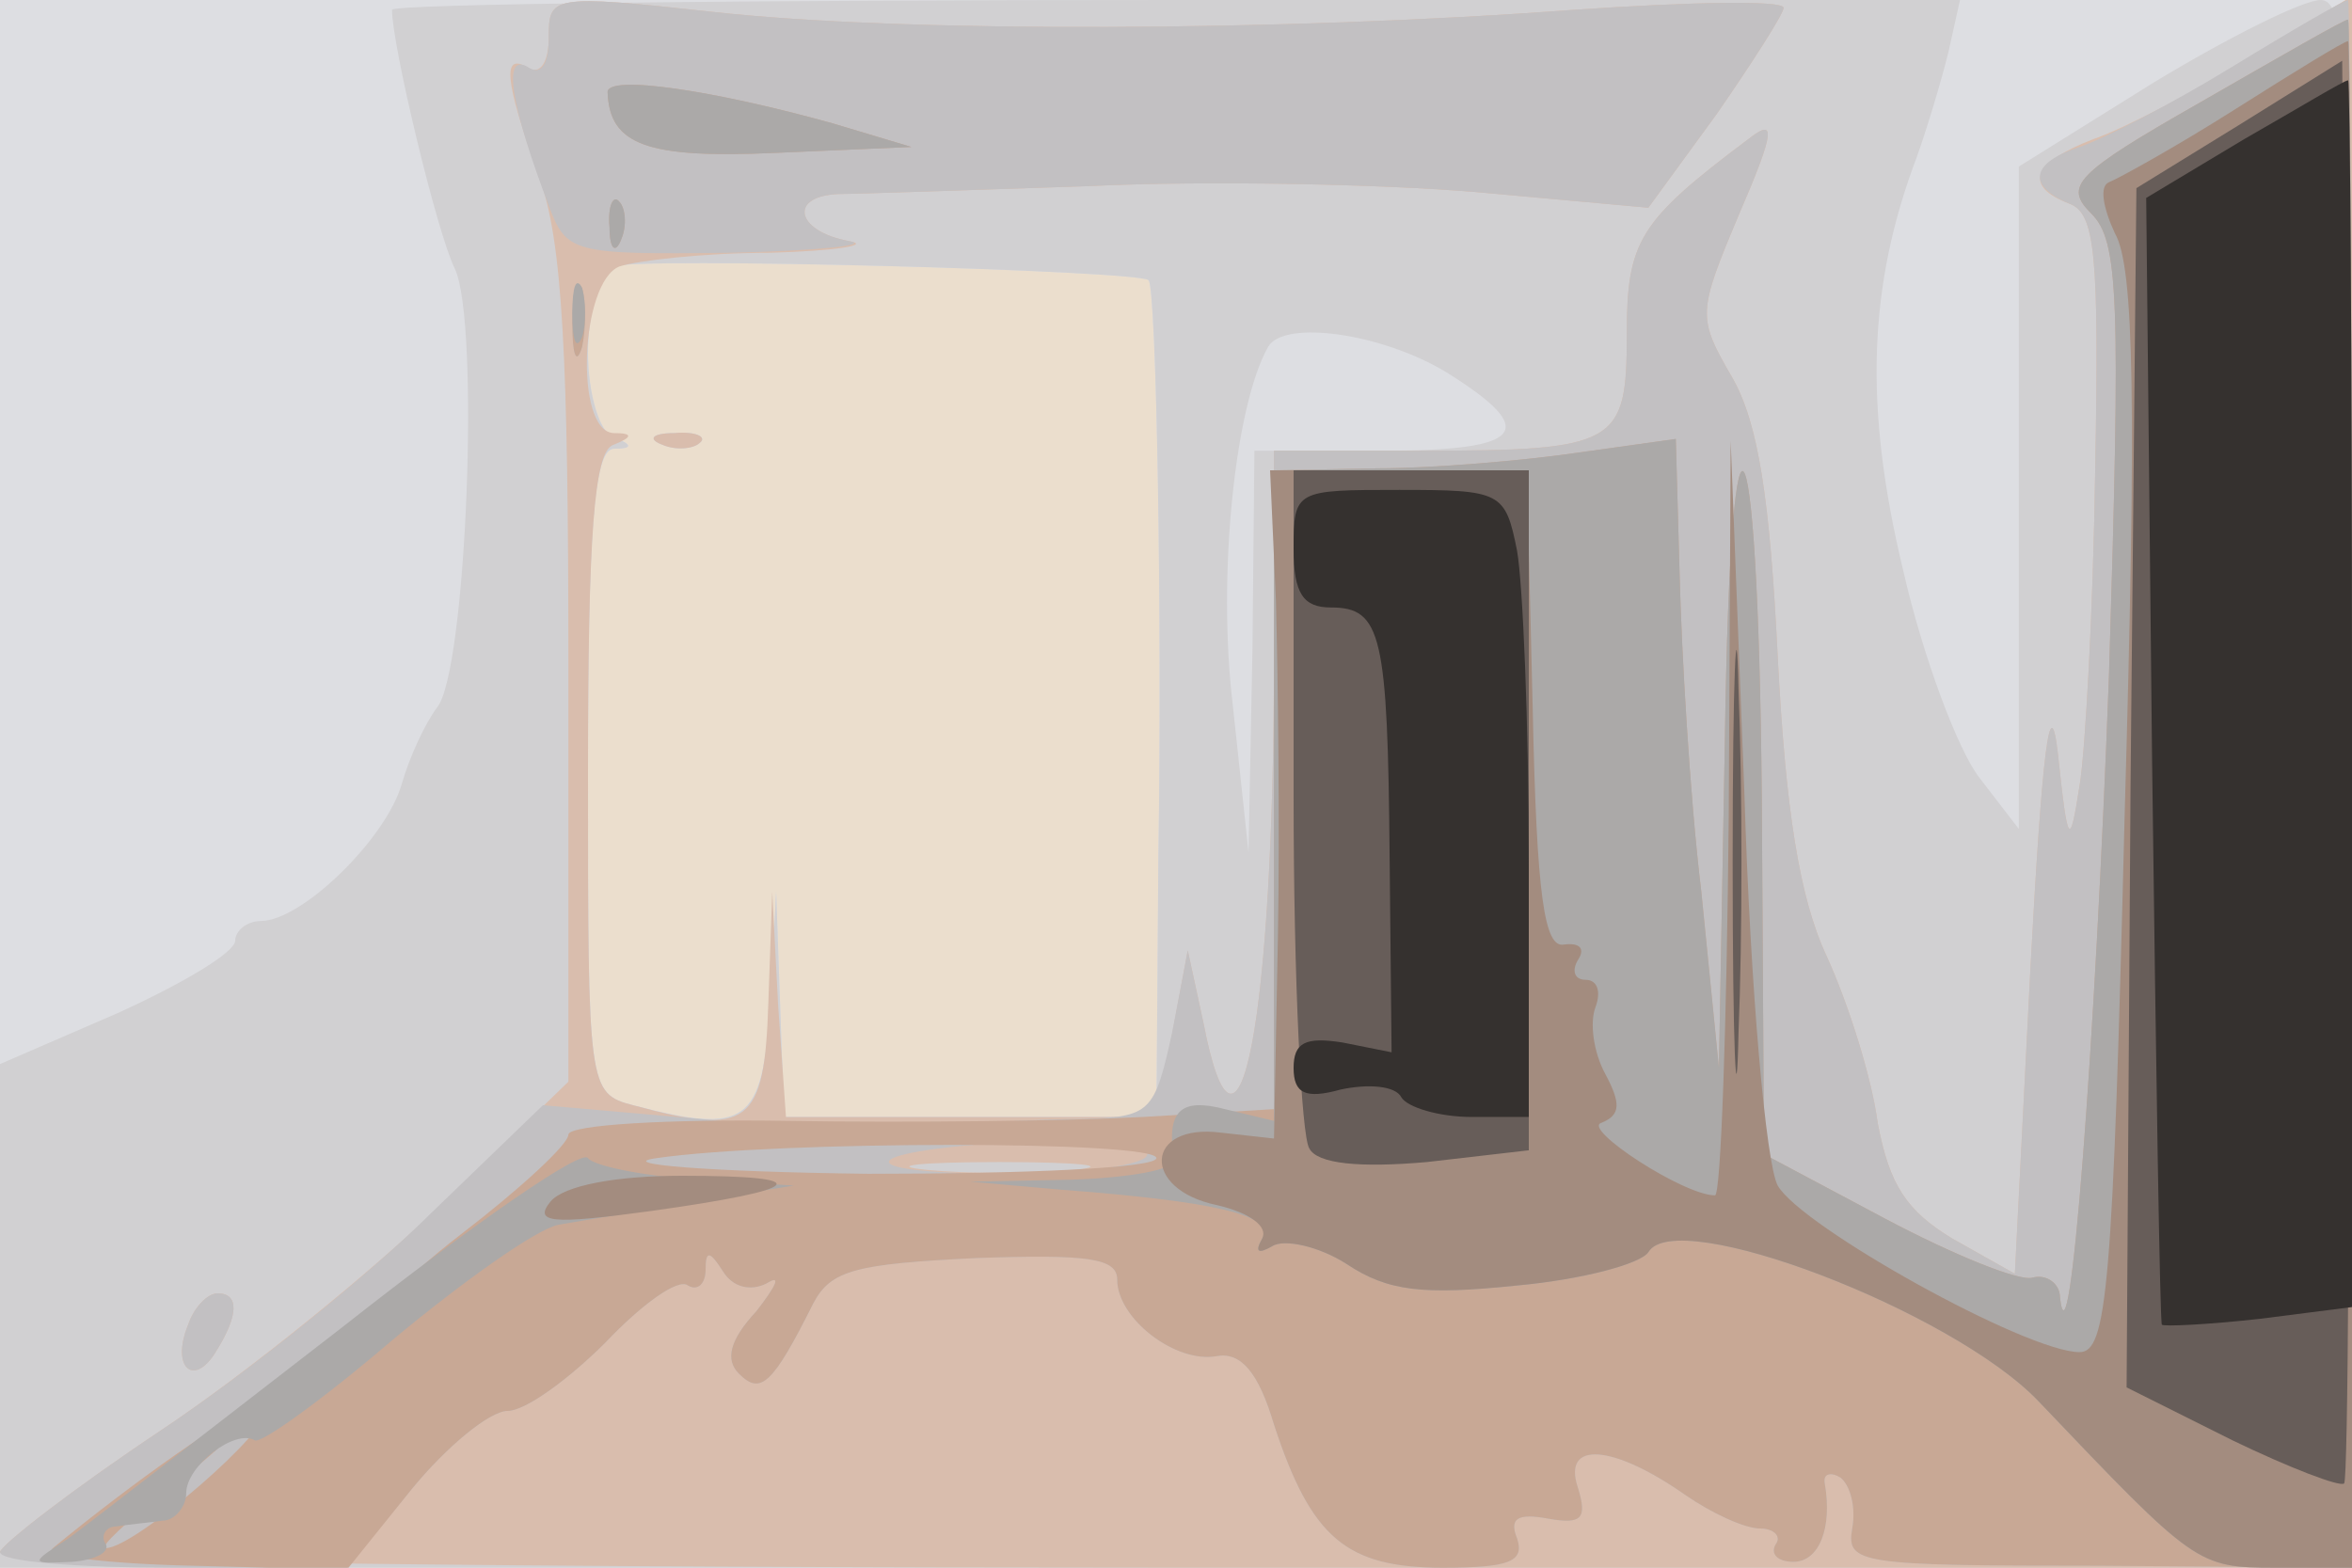
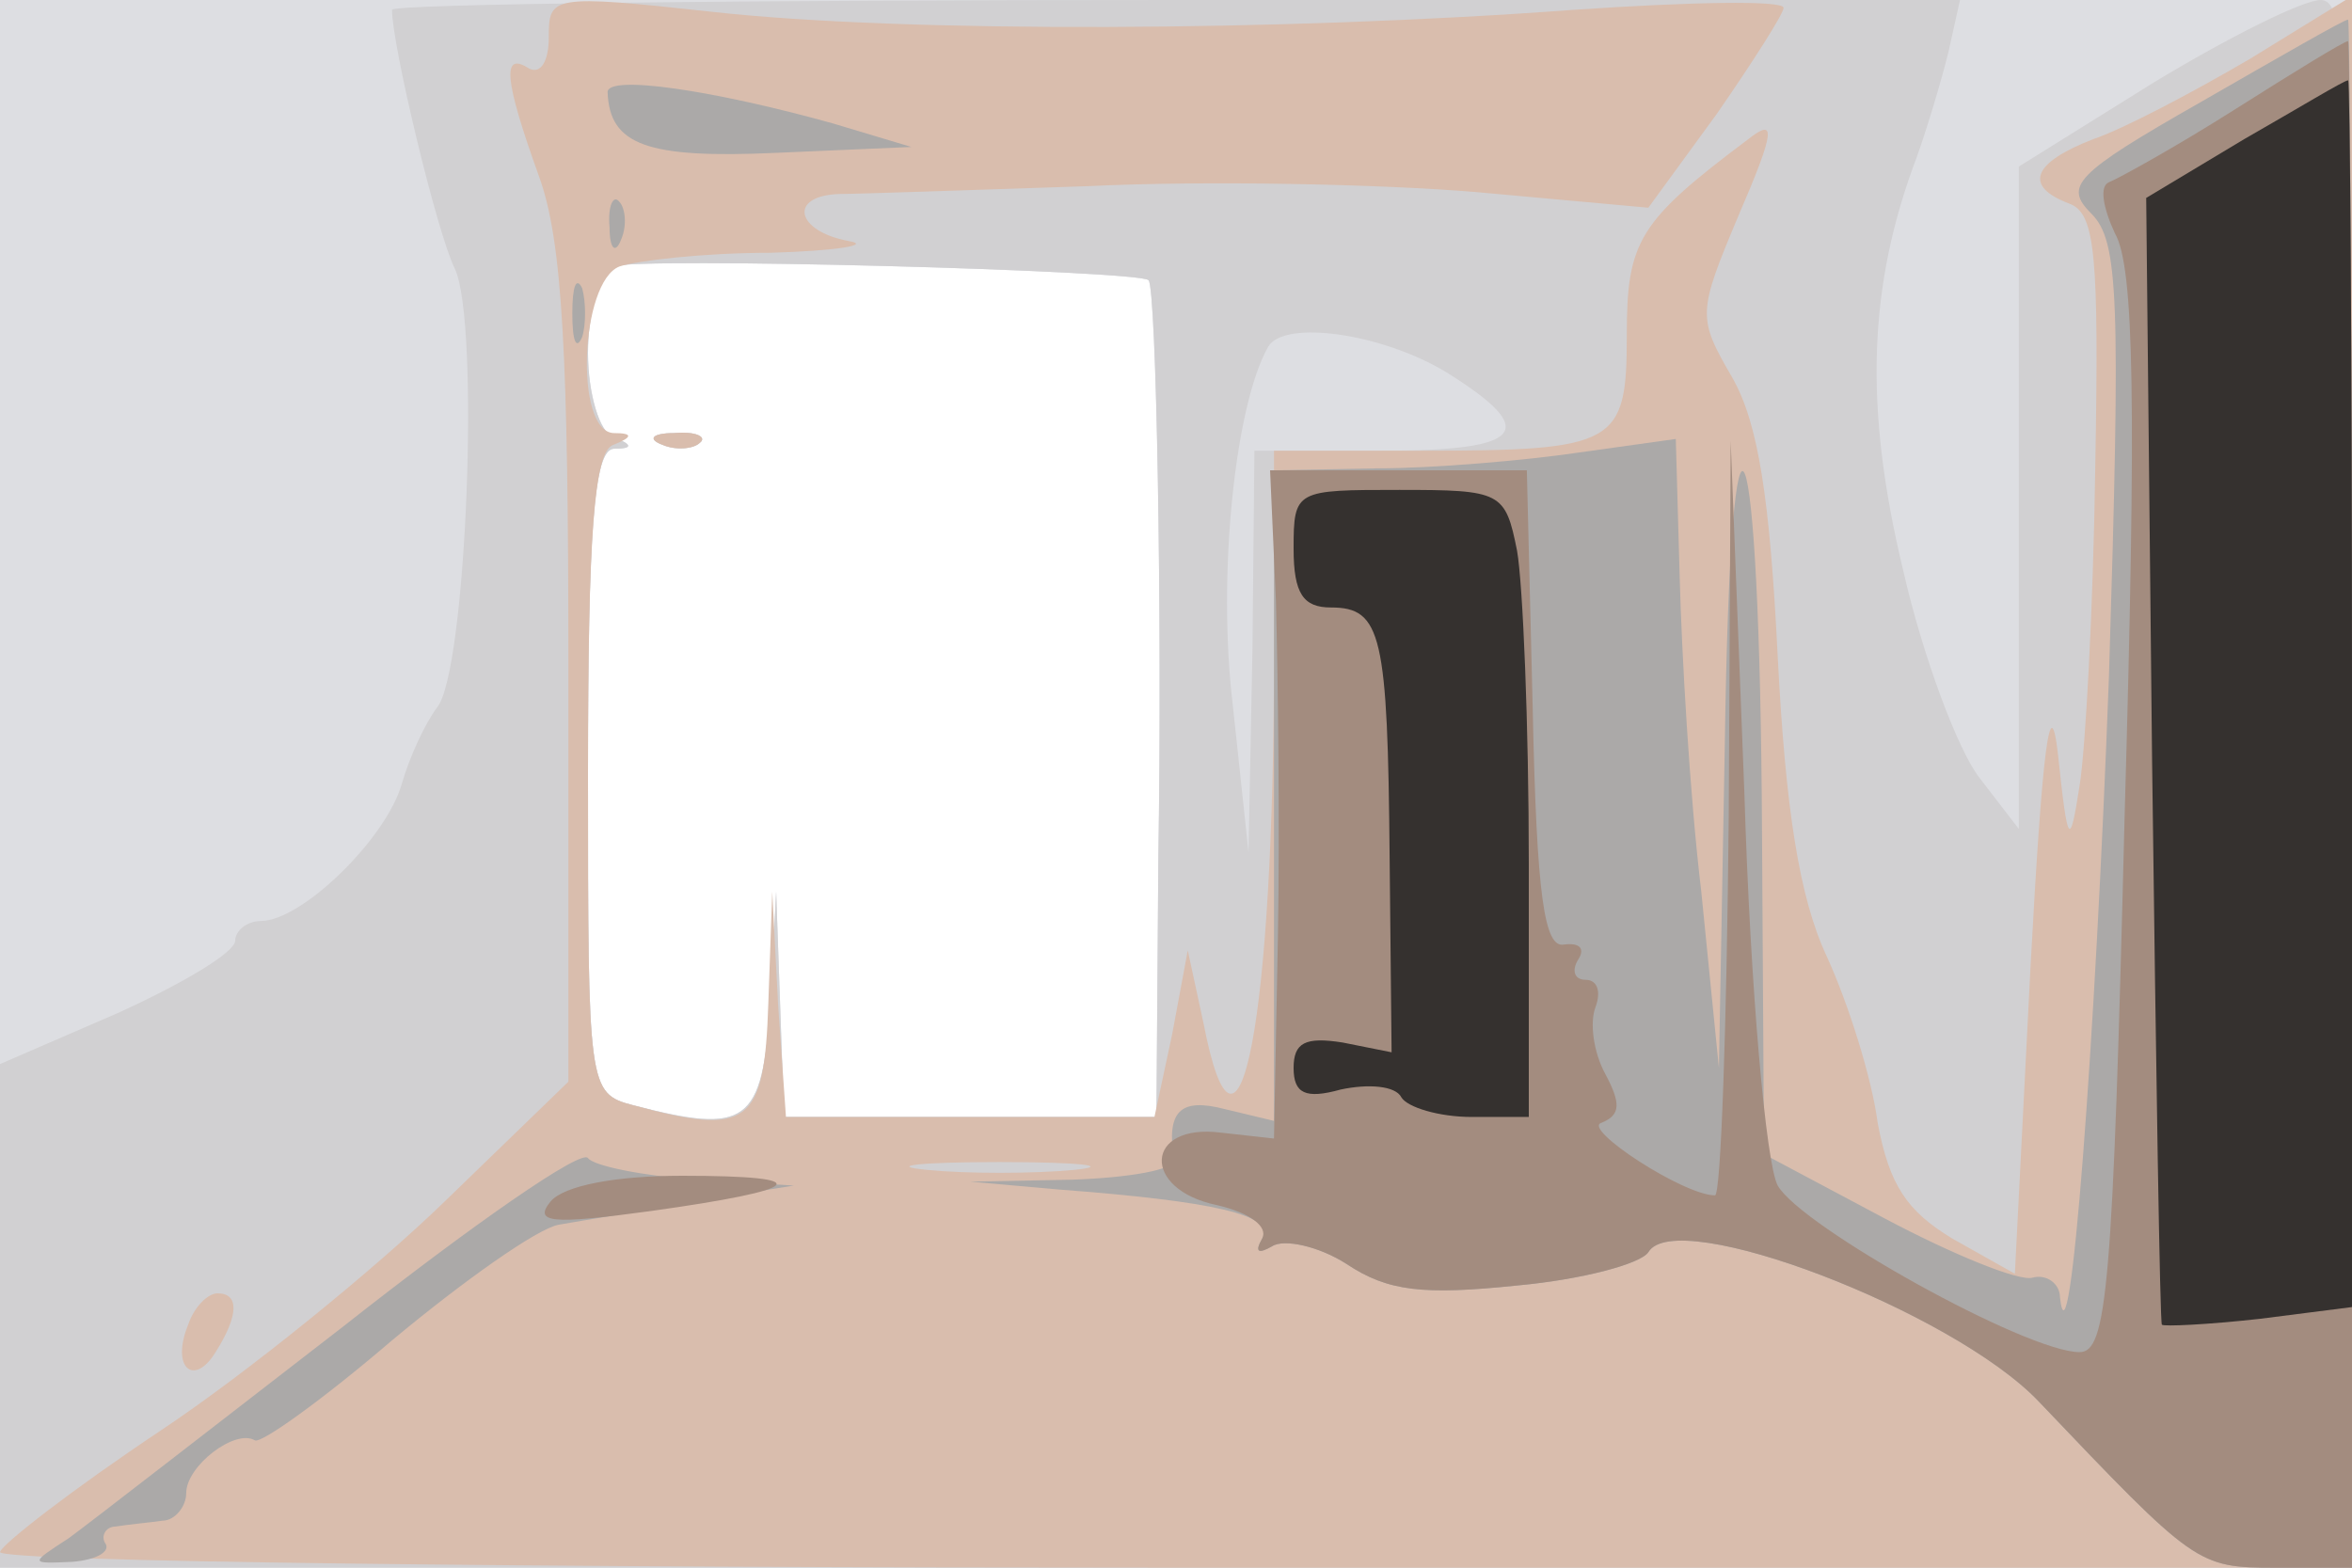
<svg xmlns="http://www.w3.org/2000/svg" width="120" height="80">
  <g>
    <svg width="120" height="80" />
    <svg width="120" height="80" version="1.0" viewBox="0 0 120 80">
      <g fill="#ebdecd" transform="matrix(.1 0 0 -.1 0 80)">
-         <path d="M0 400V0h1200v800H0V400z" />
-       </g>
+         </g>
    </svg>
    <svg width="120" height="80" version="1.0" viewBox="0 0 120 80">
      <g fill="#dddee2" transform="matrix(.1 0 0 -.1 0 80)">
        <path d="M0 400V0h1200v800H0V400zm586 257c4-4 7-171 5-294l-1-133H400l-2 58-2 57-3-57c-4-62-12-67-70-52-23 6-23 9-23 170 0 124 3 164 13 165 10 0 10 2 0 6-7 2-13 22-13 43s6 41 13 44c10 5 269-2 273-7zm-248-84c7-3 16-2 19 1 4 3-2 6-13 5-11 0-14-3-6-6z" />
      </g>
    </svg>
    <svg width="120" height="80" version="1.0" viewBox="0 0 120 80">
      <g fill="#d1d0d2" transform="matrix(.1 0 0 -.1 0 80)">
        <path d="M200 795c0-18 23-114 32-132 13-27 6-206-9-224-6-8-14-25-18-39-8-28-51-70-72-70-7 0-13-5-13-10 0-6-27-22-60-37L0 257V0h1200v400c0 360-2 400-16 400-9 0-47-19-85-42l-69-43V377l-20 26c-11 14-29 62-39 106-20 83-18 145 7 211 5 14 12 37 16 53l6 27H600c-220 0-400-2-400-5zm386-138c4-4 7-171 5-294l-1-133H400l-2 58-2 57-3-57c-4-62-12-67-70-52-23 6-23 9-23 170 0 124 3 164 13 165 10 0 10 2 0 6-7 2-13 22-13 43s6 41 13 44c10 5 269-2 273-7zm152-47c48-30 40-40-33-40h-65l-1-102-2-103-8 75c-8 66 1 153 18 183 8 14 58 7 91-13zm-400-37c7-3 16-2 19 1 4 3-2 6-13 5-11 0-14-3-6-6z" />
      </g>
    </svg>
    <svg width="120" height="80" version="1.0" viewBox="0 0 120 80">
      <g fill="#d9bdad" transform="matrix(.1 0 0 -.1 0 80)">
        <path d="M280 781c0-12-4-19-10-16-14 9-13-5 5-55 12-33 15-91 15-252V248l-63-61c-35-34-100-87-145-117S1 12 0 8c0-5 270-8 600-8h600v802l-52-32c-29-17-65-36-80-41-31-12-36-24-12-33 13-5 15-26 13-135-1-71-5-144-8-162-5-32-6-31-11 16-4 35-8 3-14-108l-8-157-32 18c-23 14-32 27-38 59-3 23-15 61-26 85-14 30-21 75-25 153-4 81-10 119-23 142-18 31-18 33 3 83 19 44 19 50 5 39-56-42-62-52-62-100 0-56-5-59-106-59h-74V466c0-186-18-281-36-188l-8 37-8-43-9-42H401l-4 57-3 58-2-57c-2-62-10-68-69-52-23 6-23 9-23 169 0 121 3 165 13 168 10 4 10 6 0 6-20 1-17 77 3 85 9 3 43 7 77 7 34 1 52 4 40 6-27 5-31 23-5 24 9 0 67 2 127 4 61 3 150 1 198-3l88-8 35 48c18 26 34 51 34 54 0 4-48 3-107-1-147-11-341-12-440-1-82 9-83 8-83-13zm268-578c-21-2-55-2-75 0-21 2-4 4 37 4s58-2 38-4zM338 573c7-3 16-2 19 1 4 3-2 6-13 5-11 0-14-3-6-6zM96 124c-9-22 3-32 14-14 12 19 12 30 1 30-5 0-12-7-15-16z" />
      </g>
    </svg>
    <svg width="120" height="80" version="1.0" viewBox="0 0 120 80">
      <g fill="#c2c0c2" transform="matrix(.1 0 0 -.1 0 80)">
-         <path d="M280 781c0-14-4-20-11-15-13 7-8-21 11-71 9-24 12-25 92-24 46 1 73 4 61 6-27 5-31 23-5 24 9 0 67 2 127 4 61 3 150 1 198-3l88-8 35 48c18 26 34 51 34 54 0 4-48 3-107-1-147-11-341-12-440-1-82 9-83 8-83-13zm859-15c-31-19-66-37-78-41-25-8-27-20-5-29 13-5 15-26 13-135-1-71-5-144-8-162-5-32-6-31-11 16-4 35-8 3-14-108l-8-157-32 18c-23 14-32 27-38 59-3 23-15 61-26 85-14 30-21 75-25 153-4 81-10 119-23 142-18 31-18 33 3 83 19 44 19 50 5 39-56-42-62-52-62-100 0-56-5-59-106-59h-74V466c0-186-18-281-36-188l-8 37-8-42c-9-41-11-43-46-44-20 0-54-2-76-4-21-2-74-1-119 4l-80 7-57-55c-31-31-93-81-138-111S1 12 0 8c0-5 40-8 89-8h88l33 40c18 22 40 40 49 40s31 16 50 35c18 19 37 33 42 29 5-3 9 1 9 8 0 10 2 10 9-1 5-8 14-10 22-6 8 5 5-1-5-14-14-15-16-25-9-32 11-11 17-6 38 36 9 17 22 20 83 23 57 2 72 0 72-11 0-20 30-43 51-39 12 2 21-8 29-35 19-58 37-73 86-73 34 0 42 3 38 15-4 10 0 13 16 10 17-3 20 0 15 16-8 24 18 22 55-4 13-9 30-17 38-17 7 0 11-4 8-8-3-5 1-9 9-9 13 0 20 17 16 40-1 5 3 6 8 3 5-4 8-15 6-26-3-18 3-19 126-19l129-1v400c0 220-1 400-2 400-2 0-28-15-59-34zM585 210c-3-5-39-10-78-9-83 1-65 13 24 17 39 1 58-1 54-8zM292 635c0-16 2-22 5-12 2 9 2 23 0 30-3 6-5-1-5-18zM96 124c-9-22 3-32 14-14 12 19 12 30 1 30-5 0-12-7-15-16z" />
-       </g>
+         </g>
    </svg>
    <svg width="120" height="80" version="1.0" viewBox="0 0 120 80">
      <g fill="#c8a895" transform="matrix(.1 0 0 -.1 0 80)">
-         <path d="M1123 748c-65-37-70-43-56-57s15-42 9-236c-7-188-20-360-25-317 0 7-7 12-14 10s-41 12-75 30l-62 33-1 162c-1 221-16 257-19 47l-3-165-9 90c-6 50-10 122-11 160l-2 71-50-7c-27-4-74-8-102-8l-53-1V234l-67-4c-38-2-119-3-181-2-61 1-112-2-112-7s-25-28-55-51-52-47-48-53c3-5 2-7-4-4-12 8-55-21-48-33 5-8-66-70-81-70-4 0 11 14 34 32 23 17 40 34 37 36-3 4-58-35-98-68-5-4 27-8 71-9l79-2 33 41c18 22 40 40 49 40s31 16 50 35c18 19 37 33 42 29 5-3 9 1 9 8 0 10 2 10 9-1 5-8 14-10 22-6 8 5 5-1-5-14-14-15-16-25-9-32 11-11 17-6 38 36 9 17 22 20 83 23 57 2 72 0 72-11 0-20 30-43 51-39 12 2 21-8 29-35 19-58 37-73 86-73 34 0 42 3 38 15-4 10 0 13 16 10 17-3 20 0 15 16-8 24 18 22 55-4 13-9 30-17 38-17 7 0 11-4 8-8-3-5 1-9 9-9 13 0 20 17 16 40-1 5 3 6 8 3 5-4 8-15 6-26-3-18 3-19 126-19l129-1v395c0 217-1 395-2 395-2 0-35-19-75-42zM590 209c0-5-66-8-147-8-82 1-130 5-108 8 62 9 255 9 255 0zM310 753c1-27 20-34 86-31l69 3-40 12c-61 17-115 25-115 16zm1-69c0-11 3-14 6-6 3 7 2 16-1 19-3 4-6-2-5-13zm-19-49c0-16 2-22 5-12 2 9 2 23 0 30-3 6-5-1-5-18z" />
-       </g>
+         </g>
    </svg>
    <svg width="120" height="80" version="1.0" viewBox="0 0 120 80">
      <g fill="#aba9a8" transform="matrix(.1 0 0 -.1 0 80)">
        <path d="M1123 748c-65-37-70-43-56-57s15-42 9-236c-7-188-20-360-25-317 0 7-7 12-14 10s-41 12-75 30l-62 33-1 162c-1 221-16 257-19 47l-3-165-9 90c-6 50-10 122-11 160l-2 71-50-7c-27-4-74-8-102-8l-53-1V228l-25 6c-23 6-30-1-26-26 0-5-23-9-52-10l-52-1 45-4c79-6 111-13 104-25-4-7-2-8 5-4 6 4 24 0 38-9 21-14 39-16 87-11 33 3 63 11 67 17 14 24 155-30 199-76 80-84 81-85 121-85h39v395c0 217-1 395-2 395-2 0-35-19-75-42zm-813 5c1-27 20-34 86-31l69 3-40 12c-61 17-115 25-115 16zm1-69c0-11 3-14 6-6 3 7 2 16-1 19-3 4-6-2-5-13zm-19-44c0-14 2-19 5-12 2 6 2 18 0 25-3 6-5 1-5-13zM175 123C109 72 46 23 35 15 15 2 15 2 37 3c12 1 19 5 17 9-3 4 0 9 5 9 6 1 17 2 24 3 6 0 12 7 12 14 0 14 25 33 35 27 3-2 35 21 70 51 36 30 74 57 85 59s43 7 70 12l50 8-50 3c-27 2-52 7-55 11-3 5-59-34-125-86z" />
      </g>
    </svg>
    <svg width="120" height="80" version="1.0" viewBox="0 0 120 80">
      <g fill="#a38c7f" transform="matrix(.1 0 0 -.1 0 80)">
        <path d="M1140 744c-30-19-59-35-64-37s-3-13 3-26c10-17 11-88 5-297-6-242-9-274-23-274-27 0-142 64-154 85-6 11-14 101-17 200l-7 180-1-192c-1-106-4-193-7-193-16 0-68 34-58 37 10 4 10 10 2 25-6 11-8 26-5 34s1 14-5 14-7 5-4 10c4 6 1 9-7 8-10-2-14 24-16 120l-3 122H648l3-67c1-38 2-114 1-171l-2-103-27 3c-39 5-41-29-2-37 17-4 26-11 23-17-4-7-2-8 5-4 6 4 24 0 38-9 21-14 39-16 87-11 33 3 63 11 67 17 14 24 155-30 199-76 80-84 81-85 121-85h39v390c0 215-1 390-2 389-2 0-28-16-58-35zM281 187c-9-11 0-12 51-5 79 11 86 18 16 18-34 0-60-5-67-13z" />
      </g>
    </svg>
    <svg width="120" height="80" version="1.0" viewBox="0 0 120 80">
      <g fill="#675d59" transform="matrix(.1 0 0 -.1 0 80)">
-         <path d="m1142 736-52-32-3-306-2-306 54-27c29-14 55-24 57-22s3 166 2 365l-3 361-53-33zM660 393c0-93 4-173 8-179 4-8 26-10 60-7l52 6v347H660V393zm224-33c0-96 2-136 3-87 2 48 2 126 0 175-1 48-3 8-3-88z" />
-       </g>
+         </g>
    </svg>
    <svg width="120" height="80" version="1.0" viewBox="0 0 120 80">
      <g fill="#35312f" transform="matrix(.1 0 0 -.1 0 80)">
        <path d="m1145 729-50-30 3-287c2-157 4-287 5-288s23 0 50 3l47 6v313c0 173-1 314-2 313-2 0-25-14-53-30zM660 520c0-23 5-30 19-30 26 0 29-14 30-128l1-99-25 5c-19 3-25 0-25-13s6-16 24-11c14 3 28 2 31-4 3-5 19-10 36-10h29v129c0 71-3 143-6 160-6 30-8 31-60 31-53 0-54 0-54-30z" />
      </g>
    </svg>
  </g>
</svg>